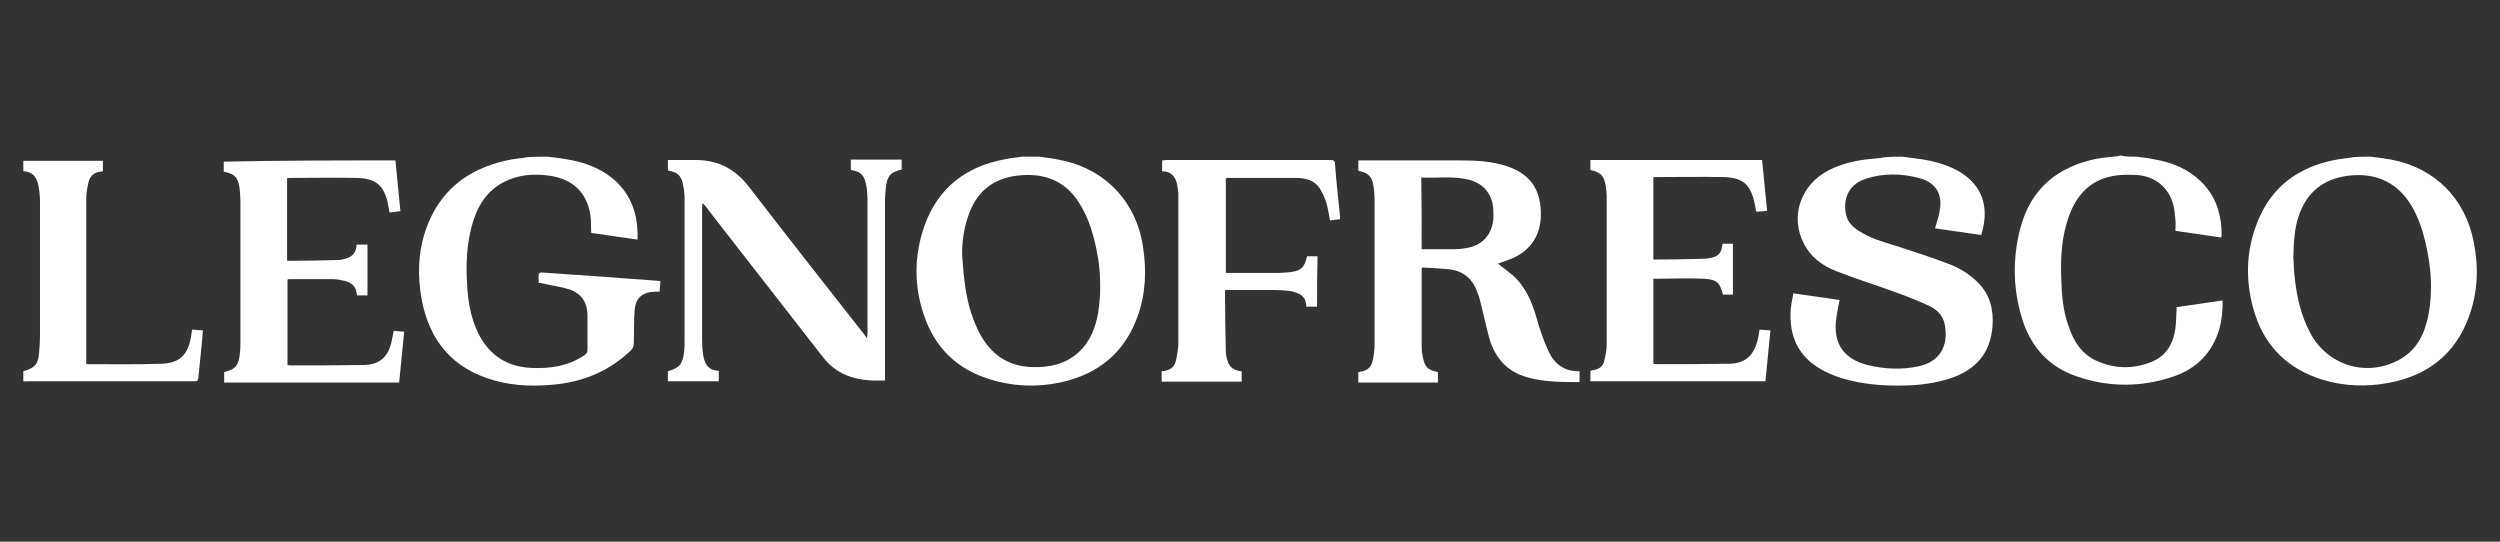
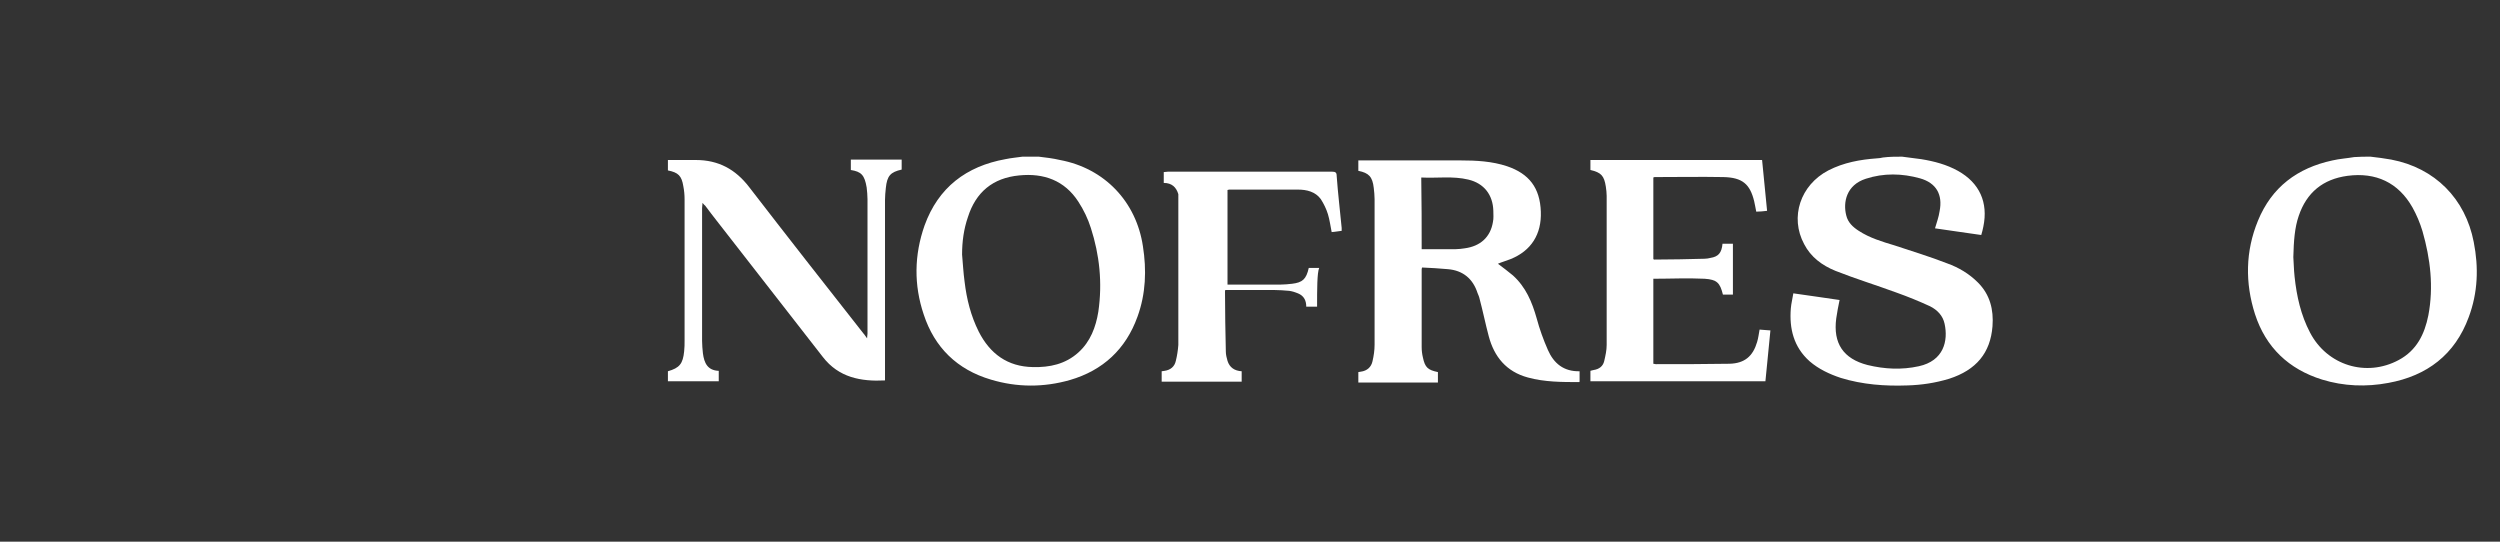
<svg xmlns="http://www.w3.org/2000/svg" version="1.1" id="Livello_1" x="0px" y="0px" viewBox="0 0 600 130" overflow="visible" xml:space="preserve">
  <rect x="0" y="0" width="600" height="130" fill="#333333" stroke="none" />
  <g id="WIKBD2_2_">
    <g>
      <g>
        <path fill="#FFFFFF" d="M456.5,37.6c1.5,0.2,3.1,0.4,4.6,0.6c3.1,0.5,6.1,1.3,8.8,2.8c5.2,2.9,7.3,7.6,6.1,13.4     c-0.1,0.6-0.3,1.3-0.5,2c-3.8-0.5-7.4-1.1-11.1-1.6c0.4-1.4,0.9-2.7,1.1-4.1c0.8-4-0.8-6.8-4.7-7.9c-4.3-1.2-8.7-1.3-13,0.1     c-4.7,1.5-5.5,5.7-4.7,8.8c0.4,1.7,1.6,2.8,3,3.7c2.6,1.7,5.6,2.6,8.6,3.5c4.2,1.4,8.5,2.7,12.6,4.3c2.8,1,5.3,2.5,7.4,4.6     c2.9,2.9,3.8,6.5,3.5,10.5c-0.5,6.4-3.9,10.5-10.4,12.6c-3.3,1-6.6,1.5-10,1.6c-5.4,0.2-10.8-0.2-16-1.8c-2.7-0.9-5.3-2.1-7.5-4     c-3.8-3.4-4.9-7.8-4.5-12.7c0.1-1.2,0.4-2.3,0.6-3.6c3.8,0.5,7.4,1.1,11.1,1.6c-0.3,1.5-0.6,2.9-0.8,4.4c-0.8,6,1.7,9.7,7.5,11.2     c4.1,1,8.2,1.2,12.3,0.3c6-1.3,7.1-6.1,6.2-10.2c-0.4-1.9-1.7-3.3-3.5-4.2c-2.6-1.2-5.3-2.3-8.1-3.3c-4.9-1.8-9.8-3.3-14.6-5.2     c-3.2-1.3-5.9-3.3-7.5-6.4c-3.5-6.5-0.9-14.2,5.8-17.7c3.7-1.9,7.6-2.6,11.7-2.9c0.5,0,0.9-0.1,1.4-0.2     C453.5,37.6,455,37.6,456.5,37.6z" />
      </g>
      <g>
        <path fill="#FFFFFF" d="M249.3,37.6c1.7,0.2,3.4,0.4,5.1,0.8c10.7,2,18.3,10,19.9,20.7c0.9,5.7,0.7,11.4-1.3,16.9     c-2.8,7.8-8.3,12.9-16.2,15.2c-6.3,1.8-12.7,1.8-19-0.1c-8.1-2.4-13.5-7.7-16.1-15.6c-2.4-7.1-2.3-14.3,0.2-21.4     c3.3-9.1,10-14.2,19.4-15.9c1.4-0.3,2.8-0.4,4.1-0.6C246.8,37.6,248,37.6,249.3,37.6z M230.9,61.1c0.2,2.2,0.3,4.3,0.6,6.5     c0.5,4.2,1.5,8.2,3.4,12c2.7,5.3,6.9,8.4,13,8.5c4,0.1,7.8-0.7,10.9-3.5c2.9-2.6,4.2-6.1,4.8-9.8c1-6.9,0.3-13.6-1.8-20.1     c-0.7-2.2-1.7-4.3-3-6.3c-3.3-5.1-8.3-6.9-14.2-6.3c-6.3,0.6-10.4,4-12.3,10C231.3,55,230.9,58,230.9,61.1z" />
      </g>
      <g>
        <path fill="#FFFFFF" d="M568.9,37.6c1.7,0.2,3.4,0.4,5,0.7c10.5,2,17.8,9.4,19.8,19.8c1.2,6.1,1,12.1-1.2,18     c-3.3,9-10,14.1-19.3,15.8c-5.3,1-10.7,0.8-15.9-0.8c-8-2.5-13.5-7.7-16.1-15.7c-2.4-7.5-2.3-15.1,0.7-22.4     c3.3-8.1,9.5-12.7,17.9-14.5c1.7-0.4,3.5-0.5,5.2-0.8C566.3,37.6,567.6,37.6,568.9,37.6z M550.4,61.7c0.1,1.1,0.1,2.9,0.3,4.7     c0.5,4.7,1.5,9.2,3.7,13.4c4.1,7.9,13.5,10.8,21.3,6.6c4.3-2.3,6.2-6.2,7.1-10.7c1.3-6.8,0.5-13.6-1.4-20.2     c-0.6-2-1.4-3.9-2.4-5.7c-3.4-6-8.8-8.5-15.6-7.6c-5.9,0.8-9.8,4-11.7,9.6C550.7,54.7,550.5,57.9,550.4,61.7z" />
      </g>
      <g>
-         <path fill="#FFFFFF" d="M131.3,37.6c1.5,0.2,3,0.3,4.5,0.6c4.5,0.7,8.6,2.2,12,5.3c4,3.8,5.4,8.5,5.2,14     c-3.8-0.5-7.4-1.1-11.1-1.6c-0.1-1.5,0-2.9-0.2-4.3c-0.9-5.4-4.1-8.5-9.6-9.4c-3.9-0.6-7.7-0.3-11.2,1.5     c-4.2,2.2-6.4,5.9-7.6,10.3c-1.3,4.6-1.5,9.4-1.2,14.2c0.2,3.6,0.7,7.1,2.1,10.5c2.5,6,6.9,9.3,13.3,9.6c4.5,0.2,8.8-0.4,12.7-3     c0.6-0.4,0.8-0.7,0.8-1.5c0-2.7,0-5.4,0-8.1c0-3-1.4-5.2-4.2-6.2c-2.2-0.7-4.5-1-6.7-1.5c-0.2-0.1-0.5-0.1-0.8-0.1     c0-0.7-0.1-1.4,0-2.1c0-0.2,0.5-0.5,0.7-0.4c4.4,0.3,8.8,0.6,13.1,0.9c4.9,0.4,9.8,0.7,14.8,1.1c0.2,0,0.4,0,0.6,0.1     c-0.1,0.9-0.1,1.7-0.2,2.5c-0.4,0-0.7,0-1,0c-3.2,0.1-4.8,1.5-5,4.6c-0.2,2.6-0.1,5.2-0.2,7.9c0,0.7-0.2,1.1-0.7,1.6     c-4.9,4.7-10.8,7.3-17.5,8.1c-5.2,0.6-10.3,0.5-15.3-0.9c-9.9-2.8-15.5-9.4-17.4-19.4c-1-5.7-0.9-11.4,1-16.8     c3.2-9.2,9.9-14.5,19.4-16.6c1.7-0.4,3.5-0.5,5.2-0.8C128.5,37.6,129.9,37.6,131.3,37.6z" />
-       </g>
+         </g>
      <g>
-         <path fill="#FFFFFF" d="M512.7,37.6c1.4,0.2,2.8,0.3,4.1,0.6c4.9,0.8,9.2,2.7,12.5,6.5c2.9,3.4,3.9,7.5,3.9,11.8     c0,0.1-0.1,0.2-0.1,0.5c-3.7-0.5-7.3-1.1-11-1.6c0-0.9,0.1-1.7,0-2.6c-0.1-1.2-0.2-2.4-0.5-3.6c-1.1-4.2-4.3-6.9-8.8-7.2     c-2-0.1-4.1-0.1-6,0.3c-5.4,1.1-8.5,4.7-10.3,9.7c-1.7,4.8-2,9.8-1.8,14.8c0.1,3.8,0.4,7.7,1.7,11.3c1.2,3.7,3.2,7,7,8.6     c4.4,1.9,8.9,1.9,13.3,0c3.4-1.5,4.9-4.4,5.4-7.9c0.2-1.6,0.2-3.3,0.3-5.1c3.5-0.5,7.2-1,11-1.6c0.1,2.5-0.2,4.8-0.8,7     c-1.7,5.6-5.4,9.3-10.8,11.2c-7.8,2.7-15.7,2.7-23.5,0c-6.3-2.2-10.5-6.6-12.7-12.9c-2.5-7.5-2.7-15.1-0.7-22.7     c2.5-9.4,8.9-14.7,18.3-16.6c1.6-0.3,3.3-0.4,5-0.6c0.2,0,0.4-0.1,0.6-0.2C510,37.6,511.3,37.6,512.7,37.6z" />
-       </g>
+         </g>
      <g>
        <path fill="#FFFFFF" d="M326,41c0-0.9,0-1.7,0-2.5c0.4,0,0.7,0,1,0c7.8,0,15.7,0,23.5,0c3.8,0,7.6,0.2,11.2,1.4     c5.3,1.8,7.9,5.2,8.1,10.9c0.2,5.4-2.3,9.4-7.3,11.4c-1,0.4-2.1,0.7-3,1.1c1.2,0.9,2.4,1.8,3.6,2.8c3.1,2.8,4.6,6.4,5.7,10.3     c0.7,2.6,1.6,5.1,2.7,7.6c1.4,3.2,3.8,5.2,7.6,5.1c0,0.9,0,1.7,0,2.5c0,0-0.1,0.1-0.1,0.1c-4.1,0-8.3,0-12.3-1.1     c-5.2-1.4-8.1-5-9.4-9.9c-0.8-3-1.4-6-2.2-9c-0.1-0.5-0.3-0.9-0.5-1.4c-1.1-3.4-3.5-5.4-7.1-5.7c-2.1-0.2-4.1-0.3-6.2-0.4     c-0.1,0.3-0.1,0.4-0.1,0.5c0,6.2,0,12.4,0,18.6c0,0.8,0.1,1.7,0.3,2.5c0.5,2.4,1.2,3,3.6,3.5c0,0.8,0,1.6,0,2.5     c-6.4,0-12.7,0-19.1,0c0-0.8,0-1.6,0-2.5c0.2,0,0.4-0.1,0.6-0.1c1.5-0.2,2.5-1.1,2.8-2.5c0.3-1.3,0.5-2.6,0.5-4     c0-11.6,0-23.3,0-34.9c0-0.9-0.1-1.8-0.2-2.7C329.4,42.4,328.5,41.5,326,41z M341.2,59.8c2.8,0,5.5,0,8.2,0     c0.7,0,1.4-0.1,2.1-0.2c3.8-0.5,6.2-2.7,6.8-6.3c0.2-0.9,0.1-1.8,0.1-2.7c-0.1-3.8-2.2-6.6-6-7.5c-3.7-0.9-7.5-0.3-11.3-0.5     C341.2,48.4,341.2,54,341.2,59.8z" />
      </g>
      <g>
        <path fill="#FFFFFF" d="M168.6,48.7c0,0.5-0.1,0.9-0.1,1.2c0,10.6,0,21.2,0,31.9c0,1,0.1,2,0.2,3c0.3,2.3,1.1,4.1,3.8,4.2     c0,0.9,0,1.7,0,2.5c-4.1,0-8.1,0-12.2,0c0-0.8,0-1.6,0-2.4c2.8-0.8,3.6-1.8,3.9-4.8c0.1-0.9,0.1-1.7,0.1-2.6     c0-11.3,0-22.6,0-33.9c0-1-0.1-2.1-0.3-3.1c-0.4-2.5-1.2-3.3-3.7-3.8c0-0.8,0-1.6,0-2.5c2.3,0,4.5,0,6.7,0     c5.4,0,9.5,2.2,12.8,6.5c9.1,11.8,18.2,23.4,27.4,35.1c0.3,0.3,0.5,0.7,0.9,1.2c0-0.5,0.1-0.8,0.1-1.1c0-10.8,0-21.6,0-32.3     c0-0.9-0.1-1.9-0.2-2.8c-0.5-3-1.3-3.8-3.8-4.2c0-0.8,0-1.6,0-2.5c4.1,0,8.1,0,12.2,0c0,0.8,0,1.6,0,2.4     c-2.7,0.6-3.5,1.5-3.8,4.4c-0.1,1-0.2,1.9-0.2,2.9c0,14,0,28.1,0,42.1c0,0.4,0,0.8,0,1.2c-5.8,0.3-11.1-0.7-14.9-5.6     c-7.4-9.5-14.8-19-22.2-28.5c-2-2.6-4.1-5.2-6.1-7.9C169.1,49.3,169,49.1,168.6,48.7z" />
      </g>
      <g>
        <path fill="#FFFFFF" d="M413.4,58.5c0.9,0,1.7,0,2.5,0c0,4.1,0,8.1,0,12.2c-0.8,0-1.6,0-2.4,0c-0.7-2.8-1.4-3.6-4.4-3.8     c-4.1-0.2-8.2,0-12.3,0c0,6.7,0,13.5,0,20.4c0.2,0,0.4,0.1,0.6,0.1c5.9,0,11.8,0,17.7-0.1c3.6-0.1,5.6-1.8,6.6-5.2     c0.3-1,0.4-1.9,0.6-3c0.8,0.1,1.6,0.1,2.6,0.2c-0.4,4.1-0.8,8.1-1.2,12.2c-14,0-28,0-42,0c0-0.8,0-1.6,0-2.5     c0.2-0.1,0.5-0.1,0.8-0.2c1.3-0.2,2.2-0.9,2.5-2.1c0.3-1.3,0.6-2.6,0.6-3.9c0-11.9,0-23.9,0-35.8c0-0.7-0.1-1.5-0.2-2.2     c-0.4-2.6-1.1-3.4-3.7-4c0-0.8,0-1.6,0-2.4c13.7,0,27.4,0,41.2,0c0.4,4,0.8,8.1,1.2,12.2c-0.9,0.1-1.7,0.2-2.6,0.2     c-0.2-0.9-0.3-1.7-0.5-2.5c-1-4.1-2.8-5.7-7.4-5.8c-5.4-0.1-10.9,0-16.4,0c-0.1,0-0.2,0-0.4,0.1c0,6.6,0,13.1,0,19.6     c0.1,0,0.1,0.1,0.2,0.1c4,0,8.1-0.1,12.1-0.2c0.5,0,1-0.1,1.4-0.2C412.4,61.6,413.2,60.7,413.4,58.5z" />
      </g>
      <g>
-         <path fill="#FFFFFF" d="M94.9,38.5c0.4,4.1,0.8,8.1,1.2,12.2c-0.9,0.1-1.7,0.2-2.6,0.3c-0.2-0.9-0.3-1.7-0.5-2.6     c-1-4-2.9-5.6-7.4-5.7c-5.4-0.1-10.8,0-16.3,0c-0.1,0-0.2,0-0.4,0.1c0,6.6,0,13.1,0,19.7c0.1,0,0.1,0.1,0.2,0.1     c4,0,8.1-0.1,12.1-0.2c0.8,0,1.7-0.3,2.5-0.6c1.3-0.6,1.8-1.7,1.9-3.1c0.9,0,1.7,0,2.6,0c0,4.1,0,8.1,0,12.2c-0.8,0-1.6,0-2.5,0     c0-0.1-0.1-0.3-0.1-0.4c-0.1-1.8-1.3-2.7-2.9-3.1c-0.9-0.2-1.9-0.4-2.8-0.4c-3.5,0-6.9,0-10.4,0c-0.2,0-0.3,0-0.5,0.1     c0,6.8,0,13.6,0,20.5c0.2,0,0.4,0.1,0.6,0.1c5.9,0,11.9,0,17.8-0.1c3.6-0.1,5.6-1.8,6.5-5.3c0.2-1,0.4-1.9,0.6-2.9     c0.8,0.1,1.6,0.1,2.5,0.2c-0.4,4.1-0.8,8.2-1.2,12.2c-14.1,0-28,0-42,0c0-0.9,0-1.7,0-2.5c2.8-0.7,3.5-1.6,3.8-4.7     c0.1-0.8,0.1-1.7,0.1-2.5c0-11.3,0-22.5,0-33.8c0-1.1-0.1-2.1-0.2-3.1c-0.4-2.7-1.1-3.4-3.8-4c0-0.8,0-1.6,0-2.4     C67.4,38.5,81.1,38.5,94.9,38.5z" />
+         </g>
+       <g>
+         <path fill="#FFFFFF" d="M316.1,73.6c-0.9,0-1.7,0-2.6,0c0-1.4-0.5-2.6-2-3.2c-0.7-0.3-1.4-0.5-2.1-0.6c-1.2-0.1-2.4-0.2-3.6-0.2     c-3.9,0-7.8,0-11.7,0c-0.1,0.1-0.1,0.3-0.1,0.4c0,4.8,0.1,9.6,0.2,14.4c0,0.7,0.2,1.5,0.4,2.2c0.5,1.6,1.7,2.4,3.4,2.5     c0,0.9,0,1.6,0,2.5c-6.4,0-12.7,0-19.2,0c0-0.8,0-1.6,0-2.5c0.2,0,0.5-0.1,0.7-0.1c1.4-0.2,2.4-1,2.7-2.4     c0.3-1.2,0.5-2.5,0.6-3.8c0-12.1,0-24.1,0-36.2c-0.5-1.7-1.6-2.7-3.5-2.7c0-0.9,0-1.7,0-2.6     c0.3,0,0.7-0.1,1-0.1c13.1,0,26.2,0,39.4,0c0.8,0,1.1,0.2,1.1,1c0.3,4.2,0.8,8.3,1.2,12.5c0,0.2,0,0.4,0,0.7     c-0.8,0.1-1.6,0.2-2.4,0.3c-0.3-1.5-0.5-3-0.9-4.3c-0.4-1.3-1-2.5-1.7-3.6c-1.3-1.8-3.4-2.3-5.5-2.3c-5.5,0-10.9,0-16.4,0     c-0.1,0-0.2,0-0.5,0.1c0,7.5,0,15,0,22.7c0.3,0,0.6,0,1,0c3.9,0,7.8,0,11.7,0c0.9,0,1.9-0.1,2.8-0.2c2.5-0.3,3.4-1.1,4-3.8     c0.8,0,1.6,0,2.5,0C316.1,65.5,316.1,69.5,316.1,73.6z" />
      </g>
      <g>
-         <path fill="#FFFFFF" d="M316.1,73.6c-0.9,0-1.7,0-2.6,0c0-1.4-0.5-2.6-2-3.2c-0.7-0.3-1.4-0.5-2.1-0.6c-1.2-0.1-2.4-0.2-3.6-0.2     c-3.9,0-7.8,0-11.7,0c-0.1,0.1-0.1,0.3-0.1,0.4c0,4.8,0.1,9.6,0.2,14.4c0,0.7,0.2,1.5,0.4,2.2c0.5,1.6,1.7,2.4,3.4,2.5     c0,0.9,0,1.6,0,2.5c-6.4,0-12.7,0-19.2,0c0-0.8,0-1.6,0-2.5c0.2,0,0.5-0.1,0.7-0.1c1.4-0.2,2.4-1,2.7-2.4     c0.3-1.2,0.5-2.5,0.6-3.8c0-12.1,0-24.1,0-36.2c0-0.9-0.2-1.9-0.4-2.8c-0.5-1.7-1.6-2.7-3.5-2.7c0-0.9,0-1.7,0-2.6     c0.3,0,0.7-0.1,1-0.1c13.1,0,26.2,0,39.4,0c0.8,0,1.1,0.2,1.1,1c0.3,4.2,0.8,8.3,1.2,12.5c0,0.2,0,0.4,0,0.7     c-0.8,0.1-1.6,0.2-2.4,0.3c-0.3-1.5-0.5-3-0.9-4.3c-0.4-1.3-1-2.5-1.7-3.6c-1.3-1.8-3.4-2.3-5.5-2.3c-5.5,0-10.9,0-16.4,0     c-0.1,0-0.2,0-0.5,0.1c0,7.5,0,15,0,22.7c0.3,0,0.6,0,1,0c3.9,0,7.8,0,11.7,0c0.9,0,1.9-0.1,2.8-0.2c2.5-0.3,3.4-1.1,4-3.8     c0.8,0,1.6,0,2.5,0C316.1,65.5,316.1,69.5,316.1,73.6z" />
-       </g>
-       <g>
-         <path fill="#FFFFFF" d="M5.6,91.5c0-0.9,0-1.7,0-2.4c2.8-0.8,3.6-1.7,3.8-4.6c0.1-1.3,0.2-2.6,0.2-3.8c0-10.7,0-21.5,0-32.2     c0-1.2-0.1-2.4-0.3-3.5c-0.3-2.1-1.2-3.8-3.7-3.9c0-0.9,0-1.7,0-2.5c6.4,0,12.7,0,19.1,0c0,0.8,0,1.6,0,2.5     c-0.2,0-0.4,0.1-0.7,0.1c-1.4,0.2-2.3,1-2.7,2.3c-0.3,1.3-0.6,2.7-0.6,4c0,13,0,26.1,0,39.1c0,0.2,0,0.4,0,0.7     c0.1,0.1,0.2,0.1,0.3,0.1c5.9,0,11.7,0.1,17.6-0.1c4.6-0.1,6.6-2.2,7.3-6.8c0.1-0.5,0.1-0.9,0.2-1.4c0.9,0.1,1.6,0.1,2.6,0.2     c-0.1,1.2-0.2,2.4-0.3,3.5c-0.3,2.6-0.5,5.3-0.8,7.9c-0.1,0.6-0.2,0.8-0.9,0.8c-13.6,0-27.1,0-40.7,0C6,91.6,5.9,91.6,5.6,91.5z" />
-       </g>
+         </g>
    </g>
  </g>
</svg>